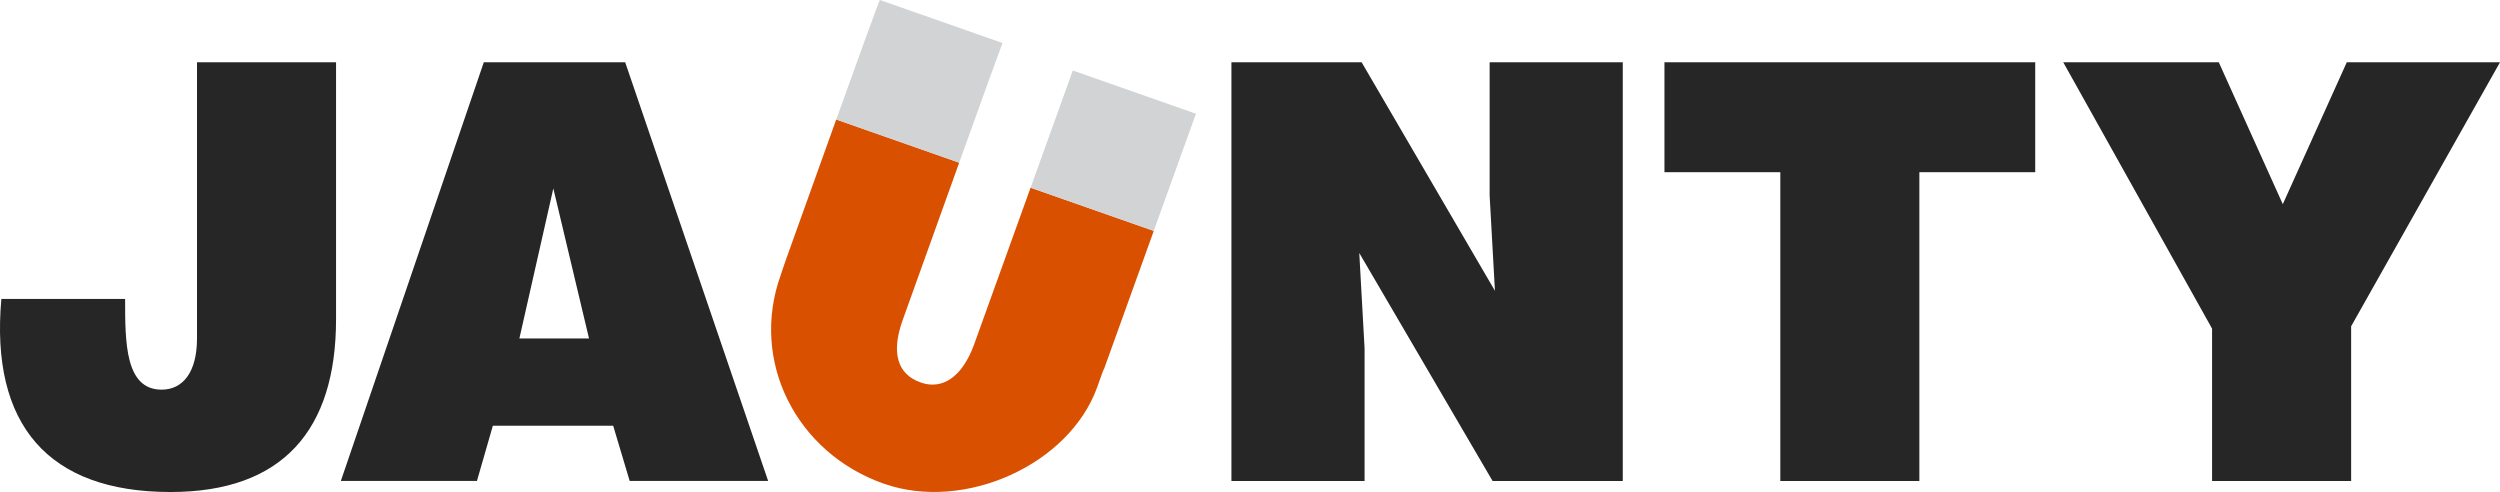
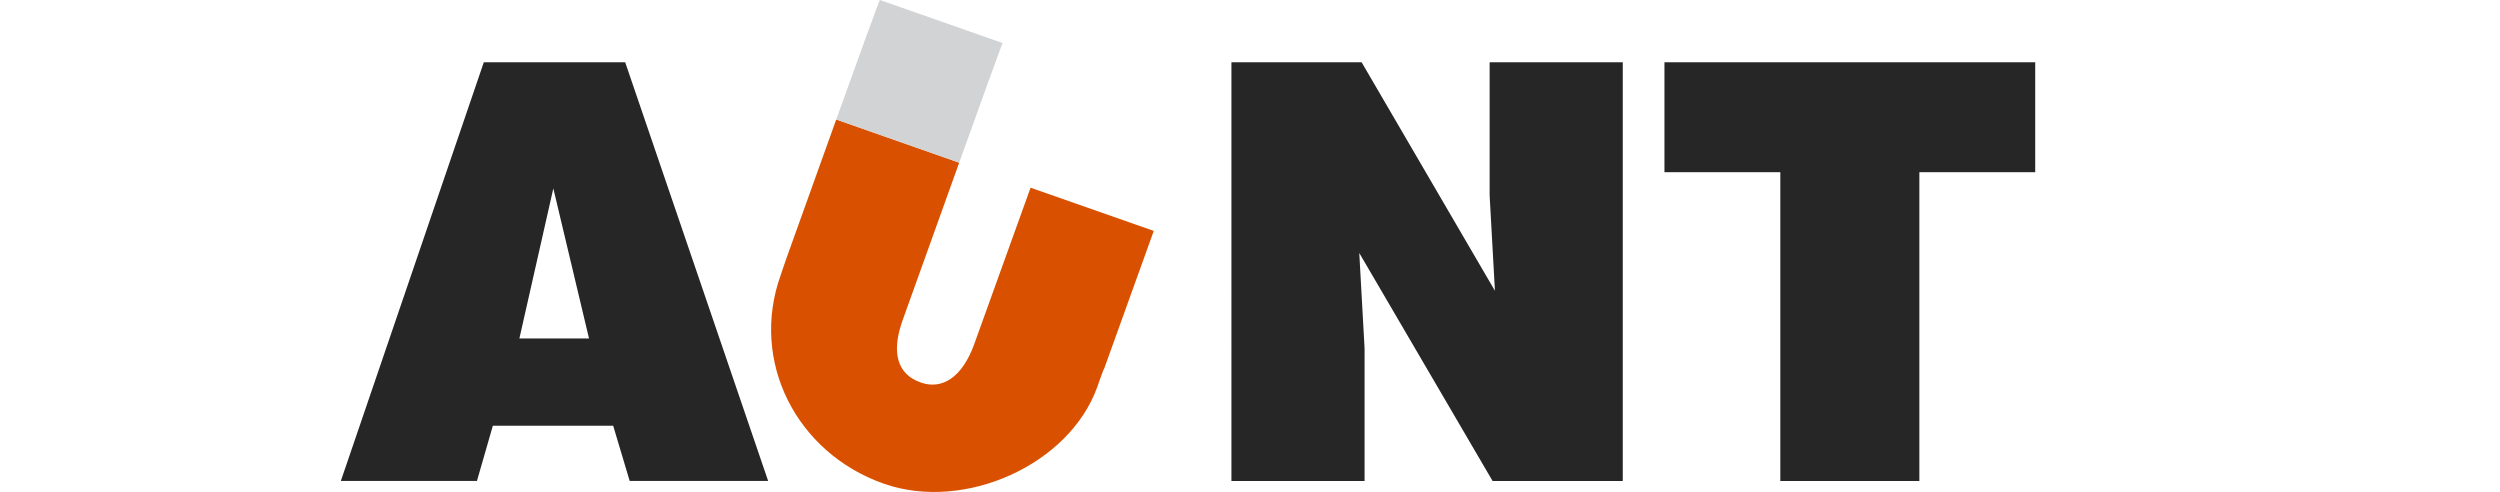
<svg xmlns="http://www.w3.org/2000/svg" id="b" viewBox="0 0 861.476 169.543">
  <g id="c">
    <g>
      <path d="M380.469,127.079l17.106-47.508-.012-.009-42.424-14.878-.043,.074-19.386,53.819c-4.144,11.517-11.122,15.796-18.361,13.252-8.192-2.82-10.326-10.344-6.266-21.617,.12-.323,10.2-28.442,19.412-54.063,.015-.037,.02-.065,.031-.094l-42.367-14.875c-8.277,23.011-16.903,47.157-17.017,47.42,0,0-2.177,6.221-2.117,6.195-10.682,29.677,5.361,61.19,35.364,71.823,.081,.037,.149,.068,.236,.093,.046,.008,.097,.017,.141,.037,27.581,9.573,63.66-6.504,73.343-33.367,0,0,2.211-6.436,2.36-6.303Z" fill="#d95100" fill-rule="evenodd" />
-       <path d="M412.108,39.189l-42.433-14.895-14.539,40.392,42.428,14.881,14.545-40.378Z" fill="#d1d3d4" fill-rule="evenodd" />
      <path d="M345.453,14.819L303.206,0c-.181-.045-7.466,20.095-15.047,41.185l42.367,14.872c7.719-21.495,14.829-41.174,14.926-41.239Z" fill="#d1d3d4" fill-rule="evenodd" />
-       <path d="M810.181,165.738h-47.922v-52.499l-51.281-91.776h53.596l22.057,48.891,22.049-48.891h52.796l-51.295,90.974v53.301Z" fill="#262626" fill-rule="evenodd" />
      <path d="M573.554,21.463h127.762V59.33h-39.921v106.408h-47.914V59.33h-39.926V21.463Z" fill="#262626" fill-rule="evenodd" />
      <path d="M515.14,100.206l-1.826-32.857V21.463h45.879V165.738h-44.865l-45.934-78.556,1.826,32.868v45.688h-45.882V21.463h44.868l45.934,78.743Z" fill="#262626" fill-rule="evenodd" />
      <path d="M190.671,64.935l-11.698,51.708h24l-12.302-51.708Zm-73.222,100.799L166.714,21.463h48.721l49.262,144.272h-47.714l-5.689-19.035h-41.463l-5.481,19.035h-46.902Z" fill="#262626" fill-rule="evenodd" />
-       <path d="M43.112,103.008c0,15.029,0,31.261,12.586,31.261,7.314,0,12.187-6.002,12.187-17.638V21.463h47.915V110.023c0,38.082-18.275,59.52-57.055,59.52C16.521,169.543-3.382,146.294,.469,103.008H43.112Z" fill="#262626" fill-rule="evenodd" />
    </g>
  </g>
</svg>